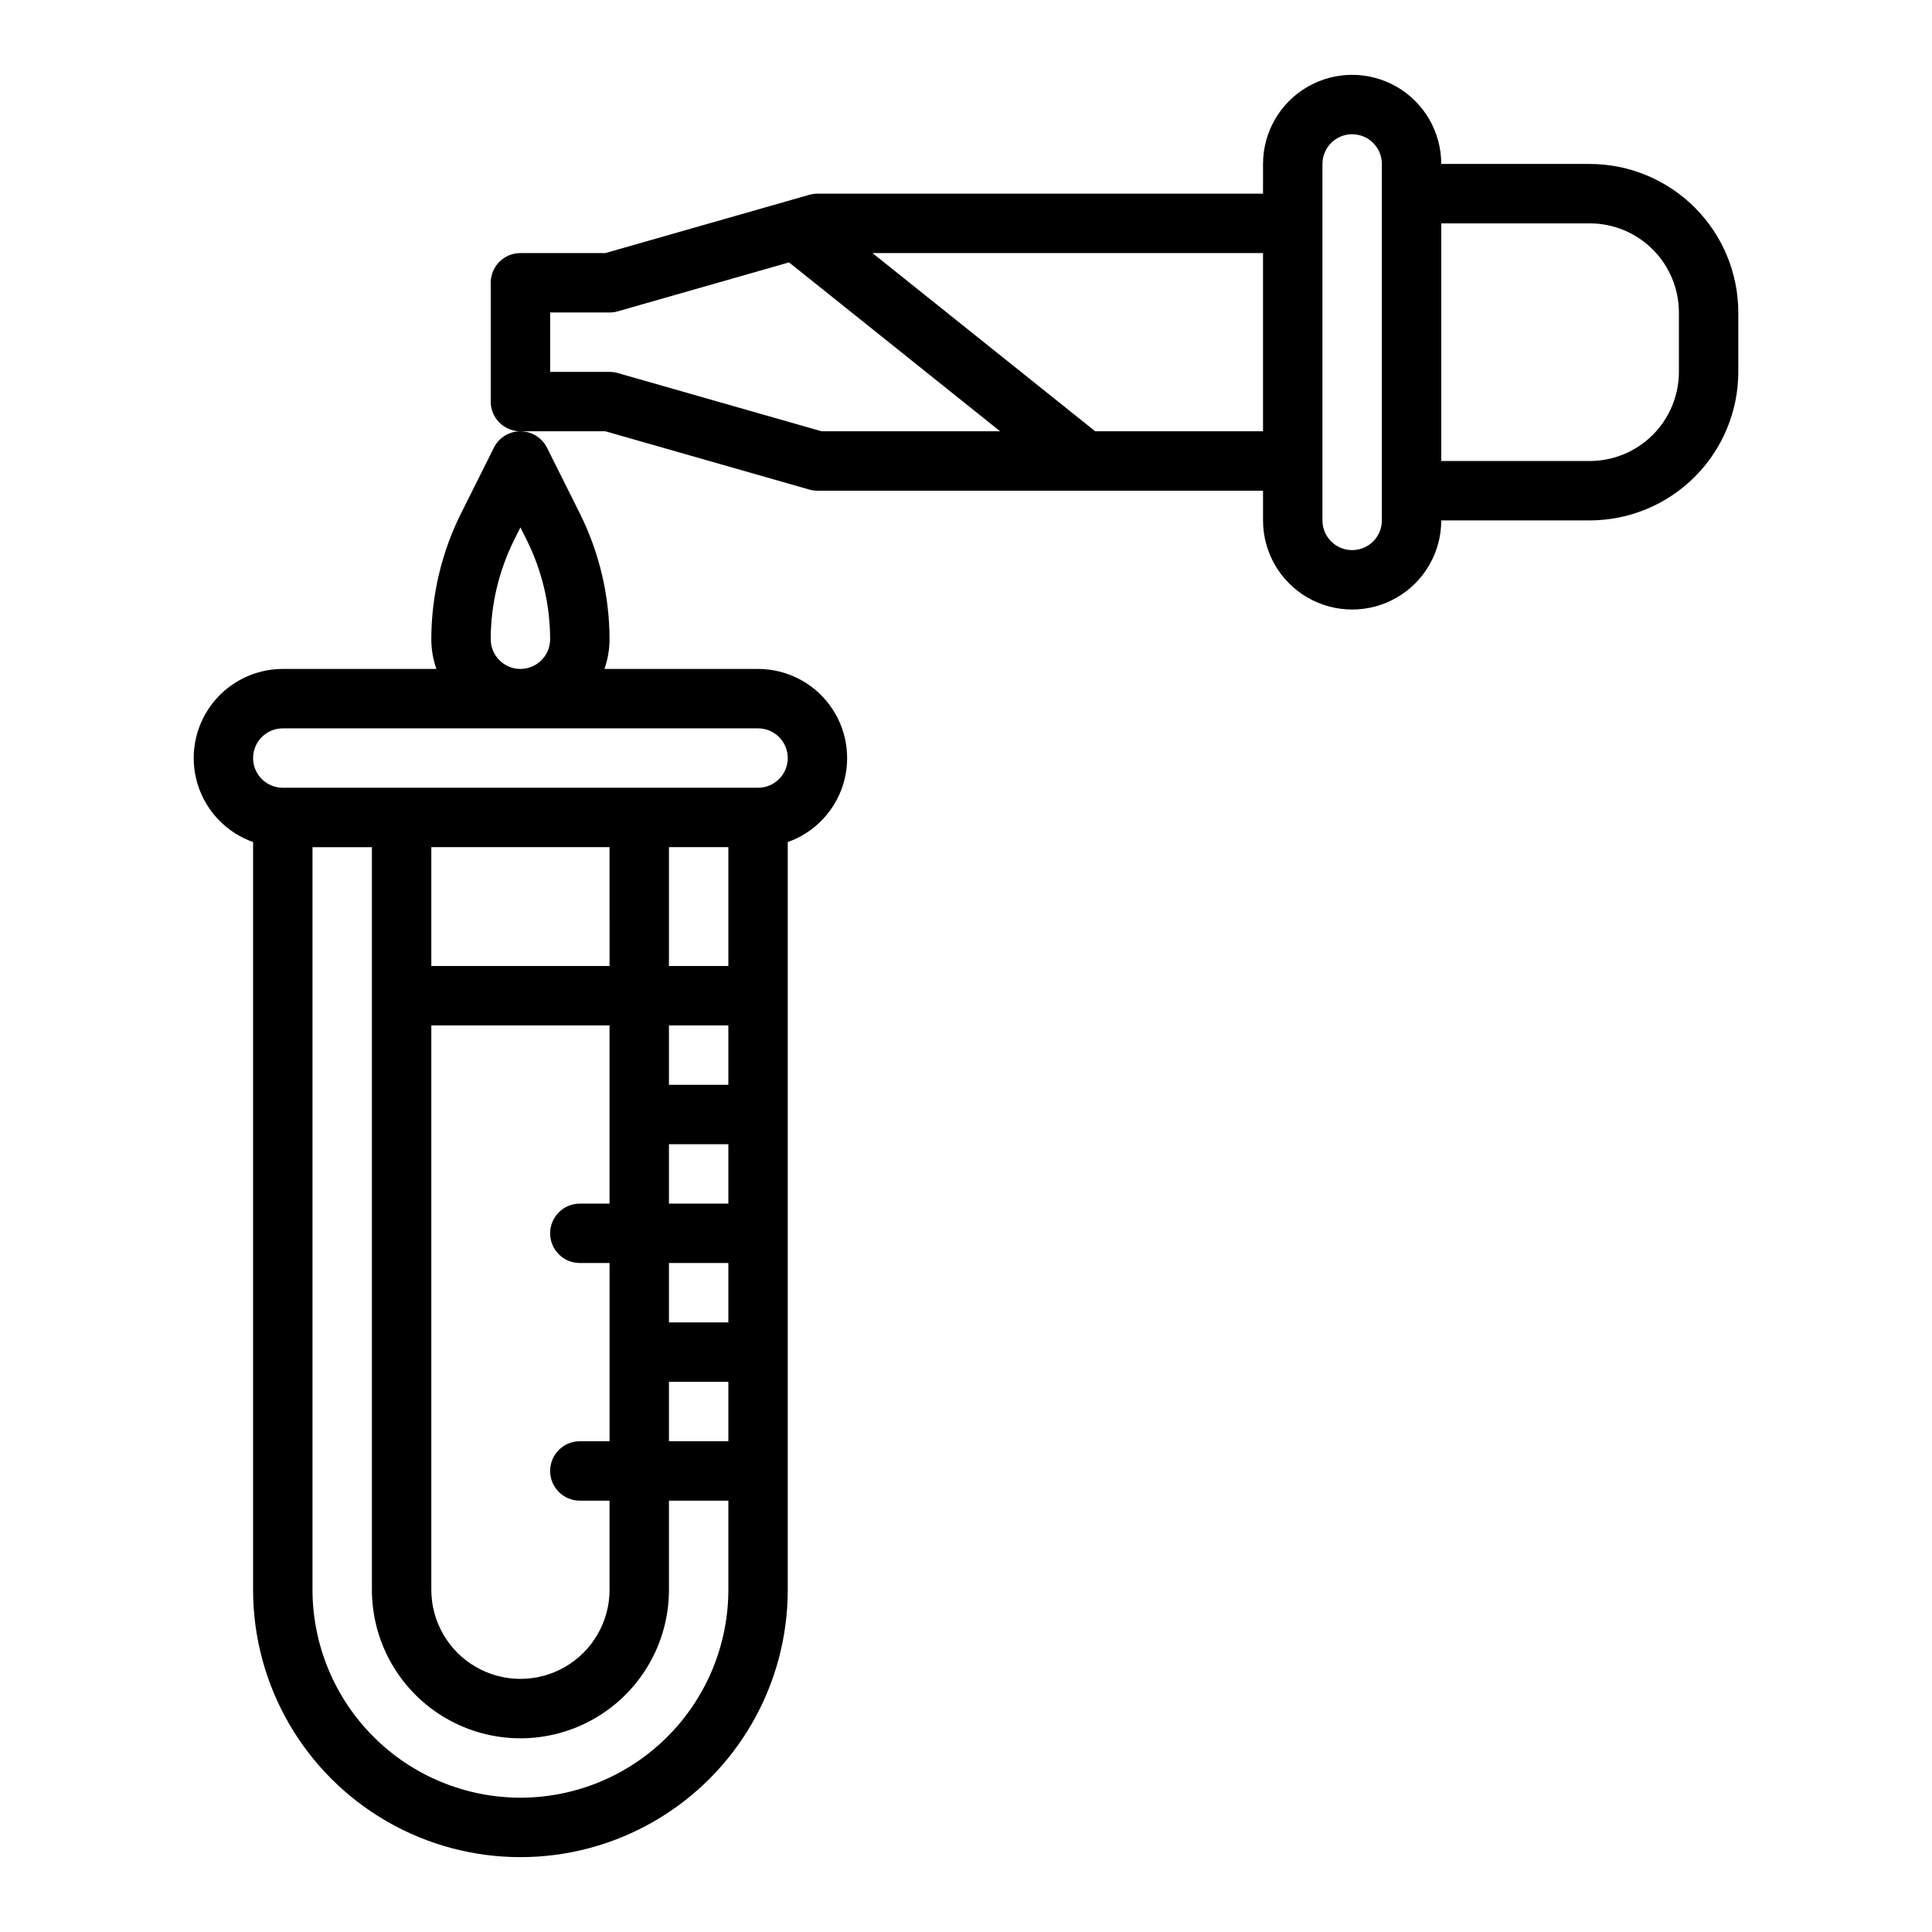
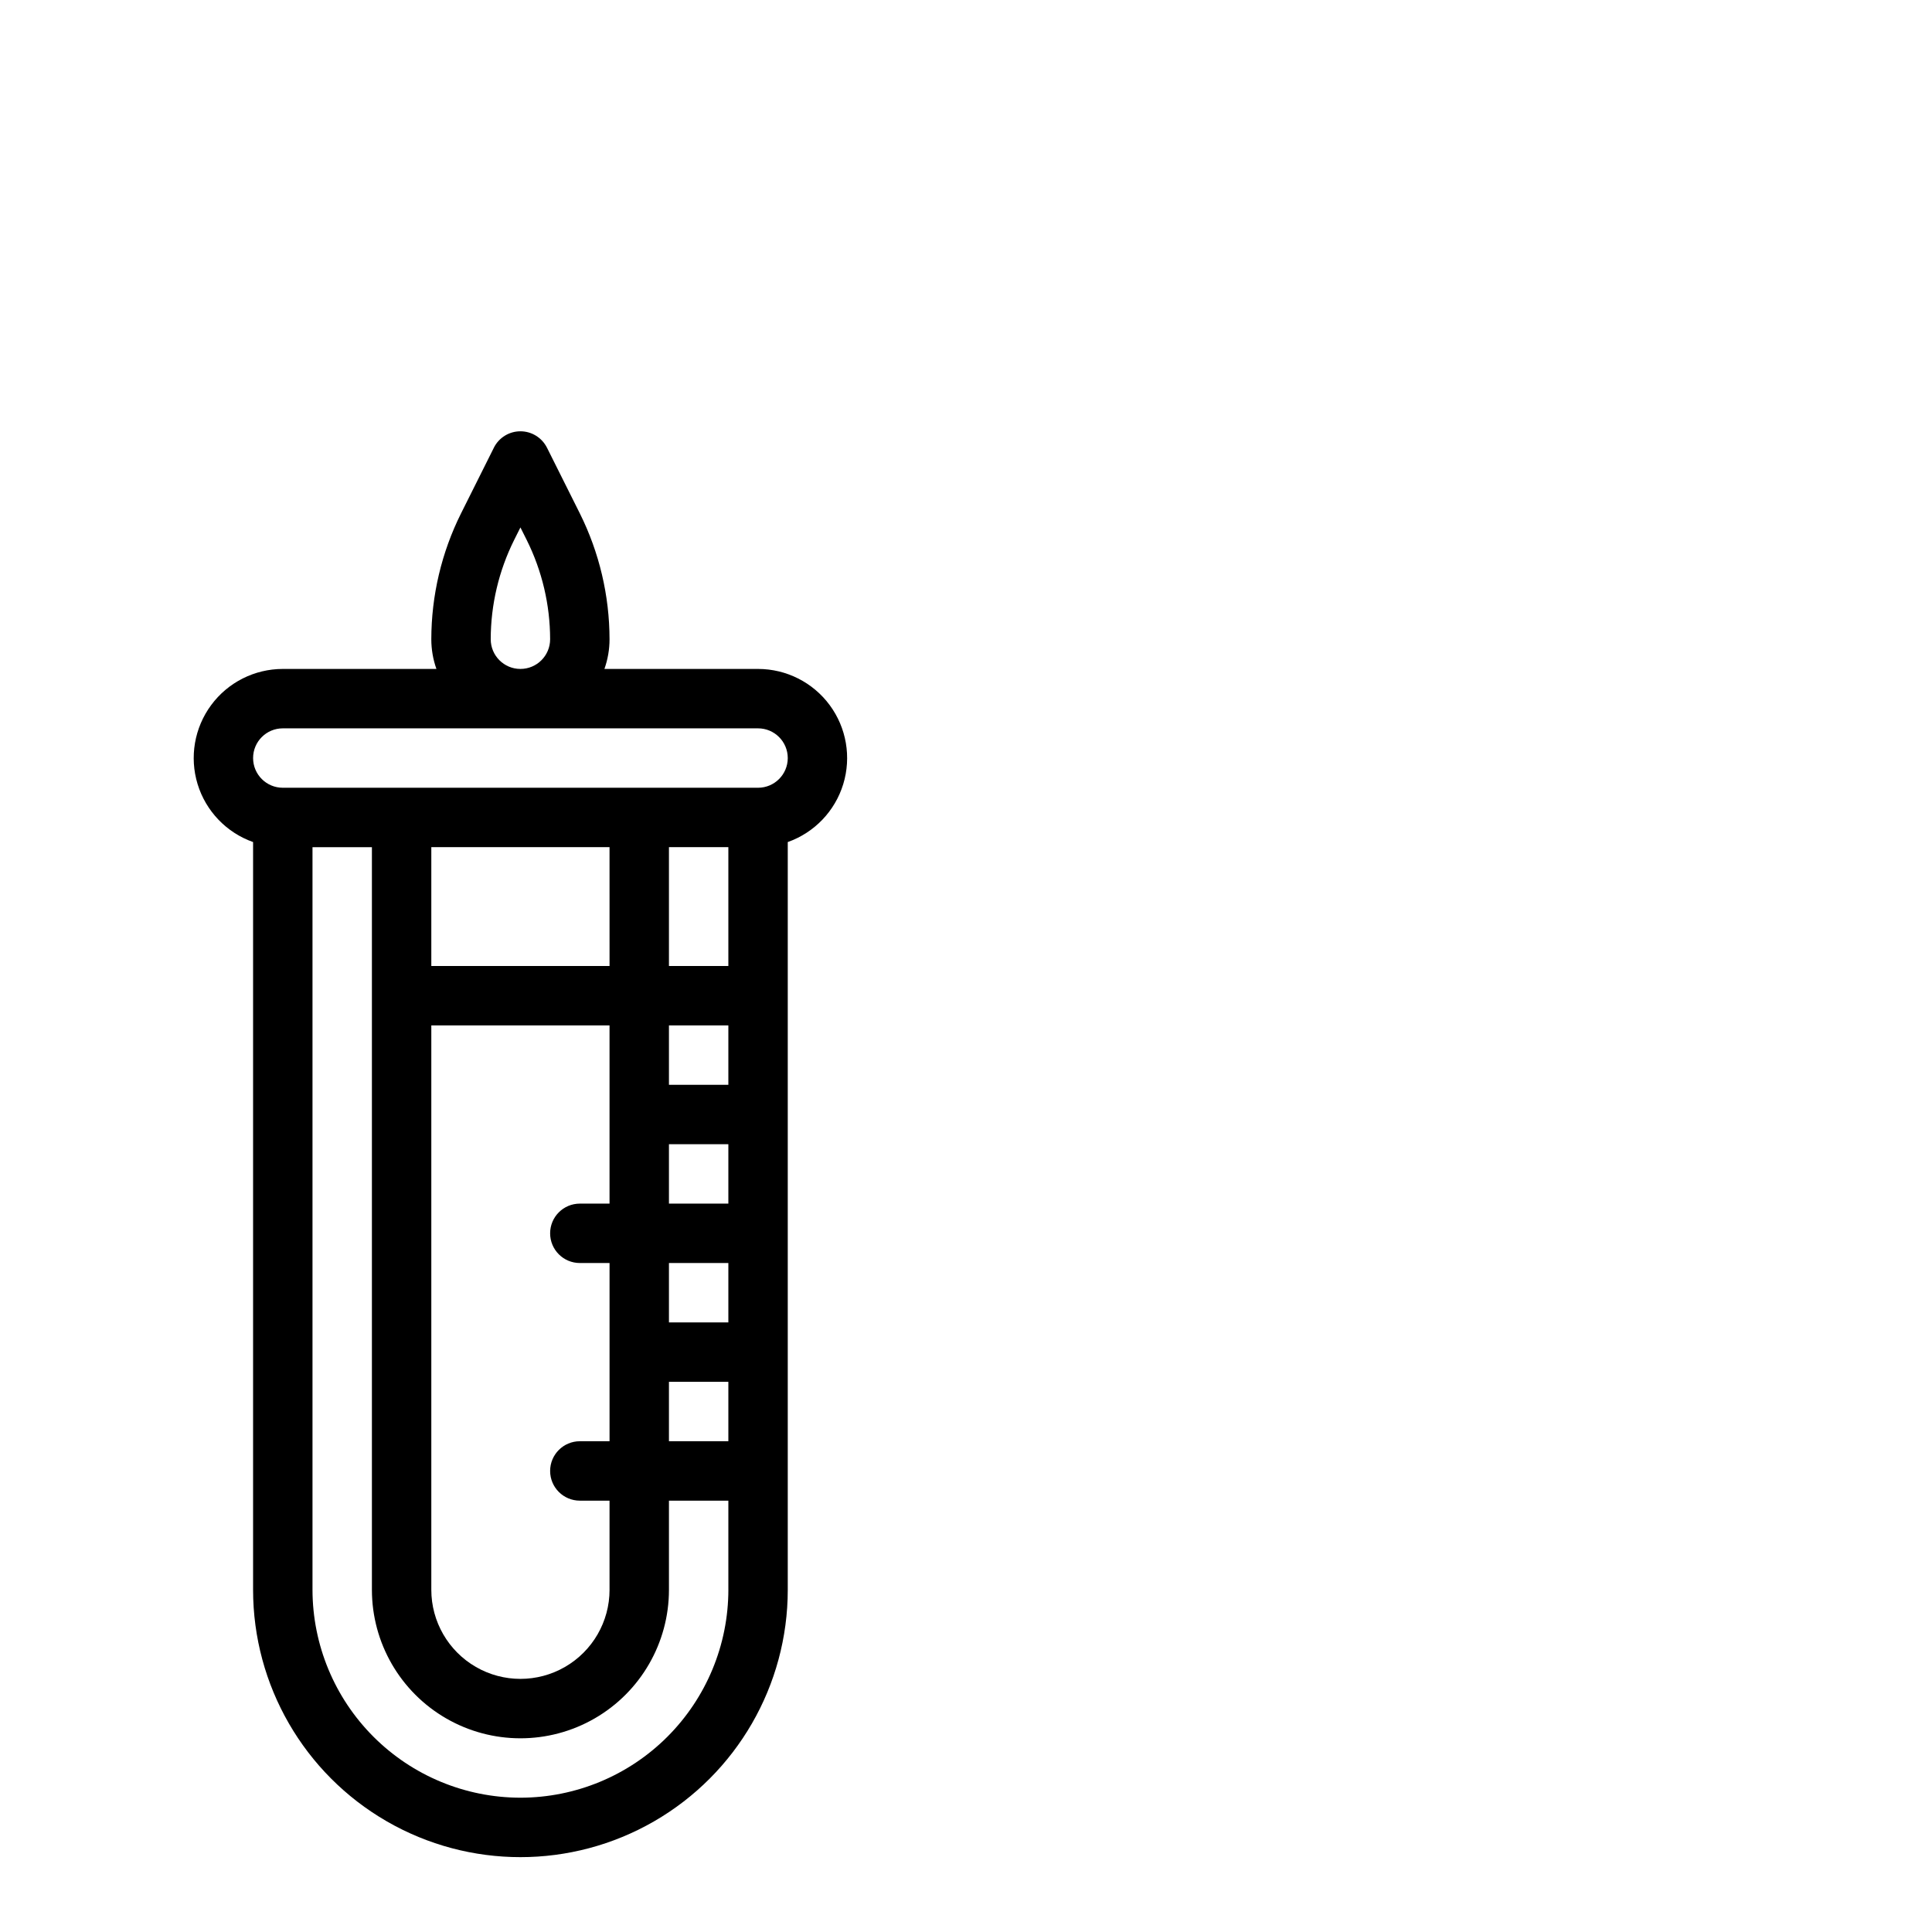
<svg xmlns="http://www.w3.org/2000/svg" fill="#000000" width="800px" height="800px" version="1.1" viewBox="144 144 512 512">
  <g>
-     <path d="m565.31 187.45h-39.363c0-8.438-4.5-16.234-11.805-20.453-7.309-4.219-16.312-4.219-23.617 0-7.309 4.219-11.809 12.016-11.809 20.453v7.871h-118.08c-0.73 0-1.461 0.105-2.164 0.305l-54.043 15.441h-22.512c-4.348 0-7.871 3.523-7.871 7.871v31.488c0 2.09 0.828 4.09 2.305 5.566 1.477 1.477 3.481 2.305 5.566 2.305h22.512l54.043 15.441c0.703 0.203 1.434 0.305 2.164 0.305h118.08v7.871c0 8.438 4.5 16.234 11.809 20.453 7.305 4.219 16.309 4.219 23.617 0 7.305-4.219 11.805-12.016 11.805-20.453h39.363c10.434-0.012 20.438-4.164 27.816-11.543s11.531-17.383 11.543-27.816v-15.746c-0.012-10.434-4.164-20.438-11.543-27.816s-17.383-11.531-27.816-11.543zm-257.61 55.406c-0.703-0.199-1.434-0.301-2.164-0.301h-15.746v-15.746h15.746c0.73 0 1.461-0.102 2.164-0.301l45.402-12.973 55.949 44.762h-47.309zm126.55 15.441-59.035-47.23h103.5v47.23zm75.957 23.617c0 4.348-3.523 7.871-7.871 7.871-4.348 0-7.875-3.523-7.875-7.871v-94.465c0-4.348 3.527-7.871 7.875-7.871 4.348 0 7.871 3.523 7.871 7.871zm78.719-39.359c-0.004 6.262-2.496 12.262-6.922 16.691-4.43 4.426-10.434 6.918-16.691 6.926h-39.363v-62.977h39.363c6.258 0.004 12.262 2.496 16.691 6.922 4.426 4.43 6.918 10.434 6.922 16.691z" />
    <path d="m274.88 262.65-8.703 17.406c-5.164 10.359-7.859 21.773-7.875 33.348 0 2.684 0.457 5.344 1.355 7.871h-40.715c-7.484 0.004-14.527 3.555-18.977 9.574-4.453 6.019-5.785 13.793-3.598 20.953 2.191 7.156 7.644 12.852 14.703 15.352v198.16c0 25.309 13.504 48.699 35.422 61.355 21.922 12.656 48.93 12.656 70.852 0 21.918-12.656 35.422-36.047 35.422-61.355v-198.16c7.059-2.5 12.512-8.195 14.703-15.352 2.188-7.16 0.855-14.934-3.598-20.953-4.449-6.019-11.492-9.57-18.977-9.574h-40.715c0.898-2.527 1.355-5.188 1.355-7.871-0.016-11.574-2.711-22.988-7.871-33.348l-8.703-17.406h-0.004c-1.332-2.664-4.059-4.352-7.039-4.352s-5.707 1.688-7.039 4.352zm7.039 357.76c-14.609-0.016-28.617-5.824-38.945-16.156-10.332-10.332-16.141-24.336-16.16-38.945v-196.8h15.746v196.8c0 14.059 7.5 27.055 19.68 34.086 12.18 7.031 27.184 7.031 39.359 0 12.18-7.031 19.68-20.027 19.68-34.086v-23.617h15.742v23.617h0.004c-0.016 14.609-5.828 28.613-16.16 38.945-10.328 10.332-24.336 16.141-38.945 16.156zm15.742-78.719h7.871v23.617h0.004c0 8.438-4.504 16.23-11.809 20.449-7.309 4.219-16.309 4.219-23.617 0-7.305-4.219-11.809-12.012-11.809-20.449v-149.57h47.23v47.23h-7.871l0.004 0.004c-4.348 0-7.875 3.523-7.875 7.871s3.527 7.871 7.875 7.871h7.871v47.23h-7.871c-4.348 0-7.875 3.527-7.875 7.875 0 4.348 3.527 7.871 7.875 7.871zm23.617-31.488h15.742v15.742h-15.742zm0-15.742v-15.746h15.742v15.742zm0-31.488v-15.746h15.742v15.742zm0-31.488v-15.746h15.742v15.742zm0-31.488v-31.488h15.742v31.488zm-15.742 0h-47.234v-31.488h47.23zm47.23-55.105c-0.004 4.344-3.527 7.867-7.871 7.871h-125.95c-4.348 0-7.871-3.523-7.871-7.871 0-4.348 3.523-7.871 7.871-7.871h125.95c4.344 0.004 7.867 3.523 7.871 7.871zm-70.848-61.117 1.664 3.324c4.07 8.172 6.195 17.176 6.207 26.305 0 4.348-3.523 7.871-7.871 7.871-4.348 0-7.871-3.523-7.871-7.871 0.012-9.129 2.137-18.133 6.207-26.305z" />
  </g>
</svg>